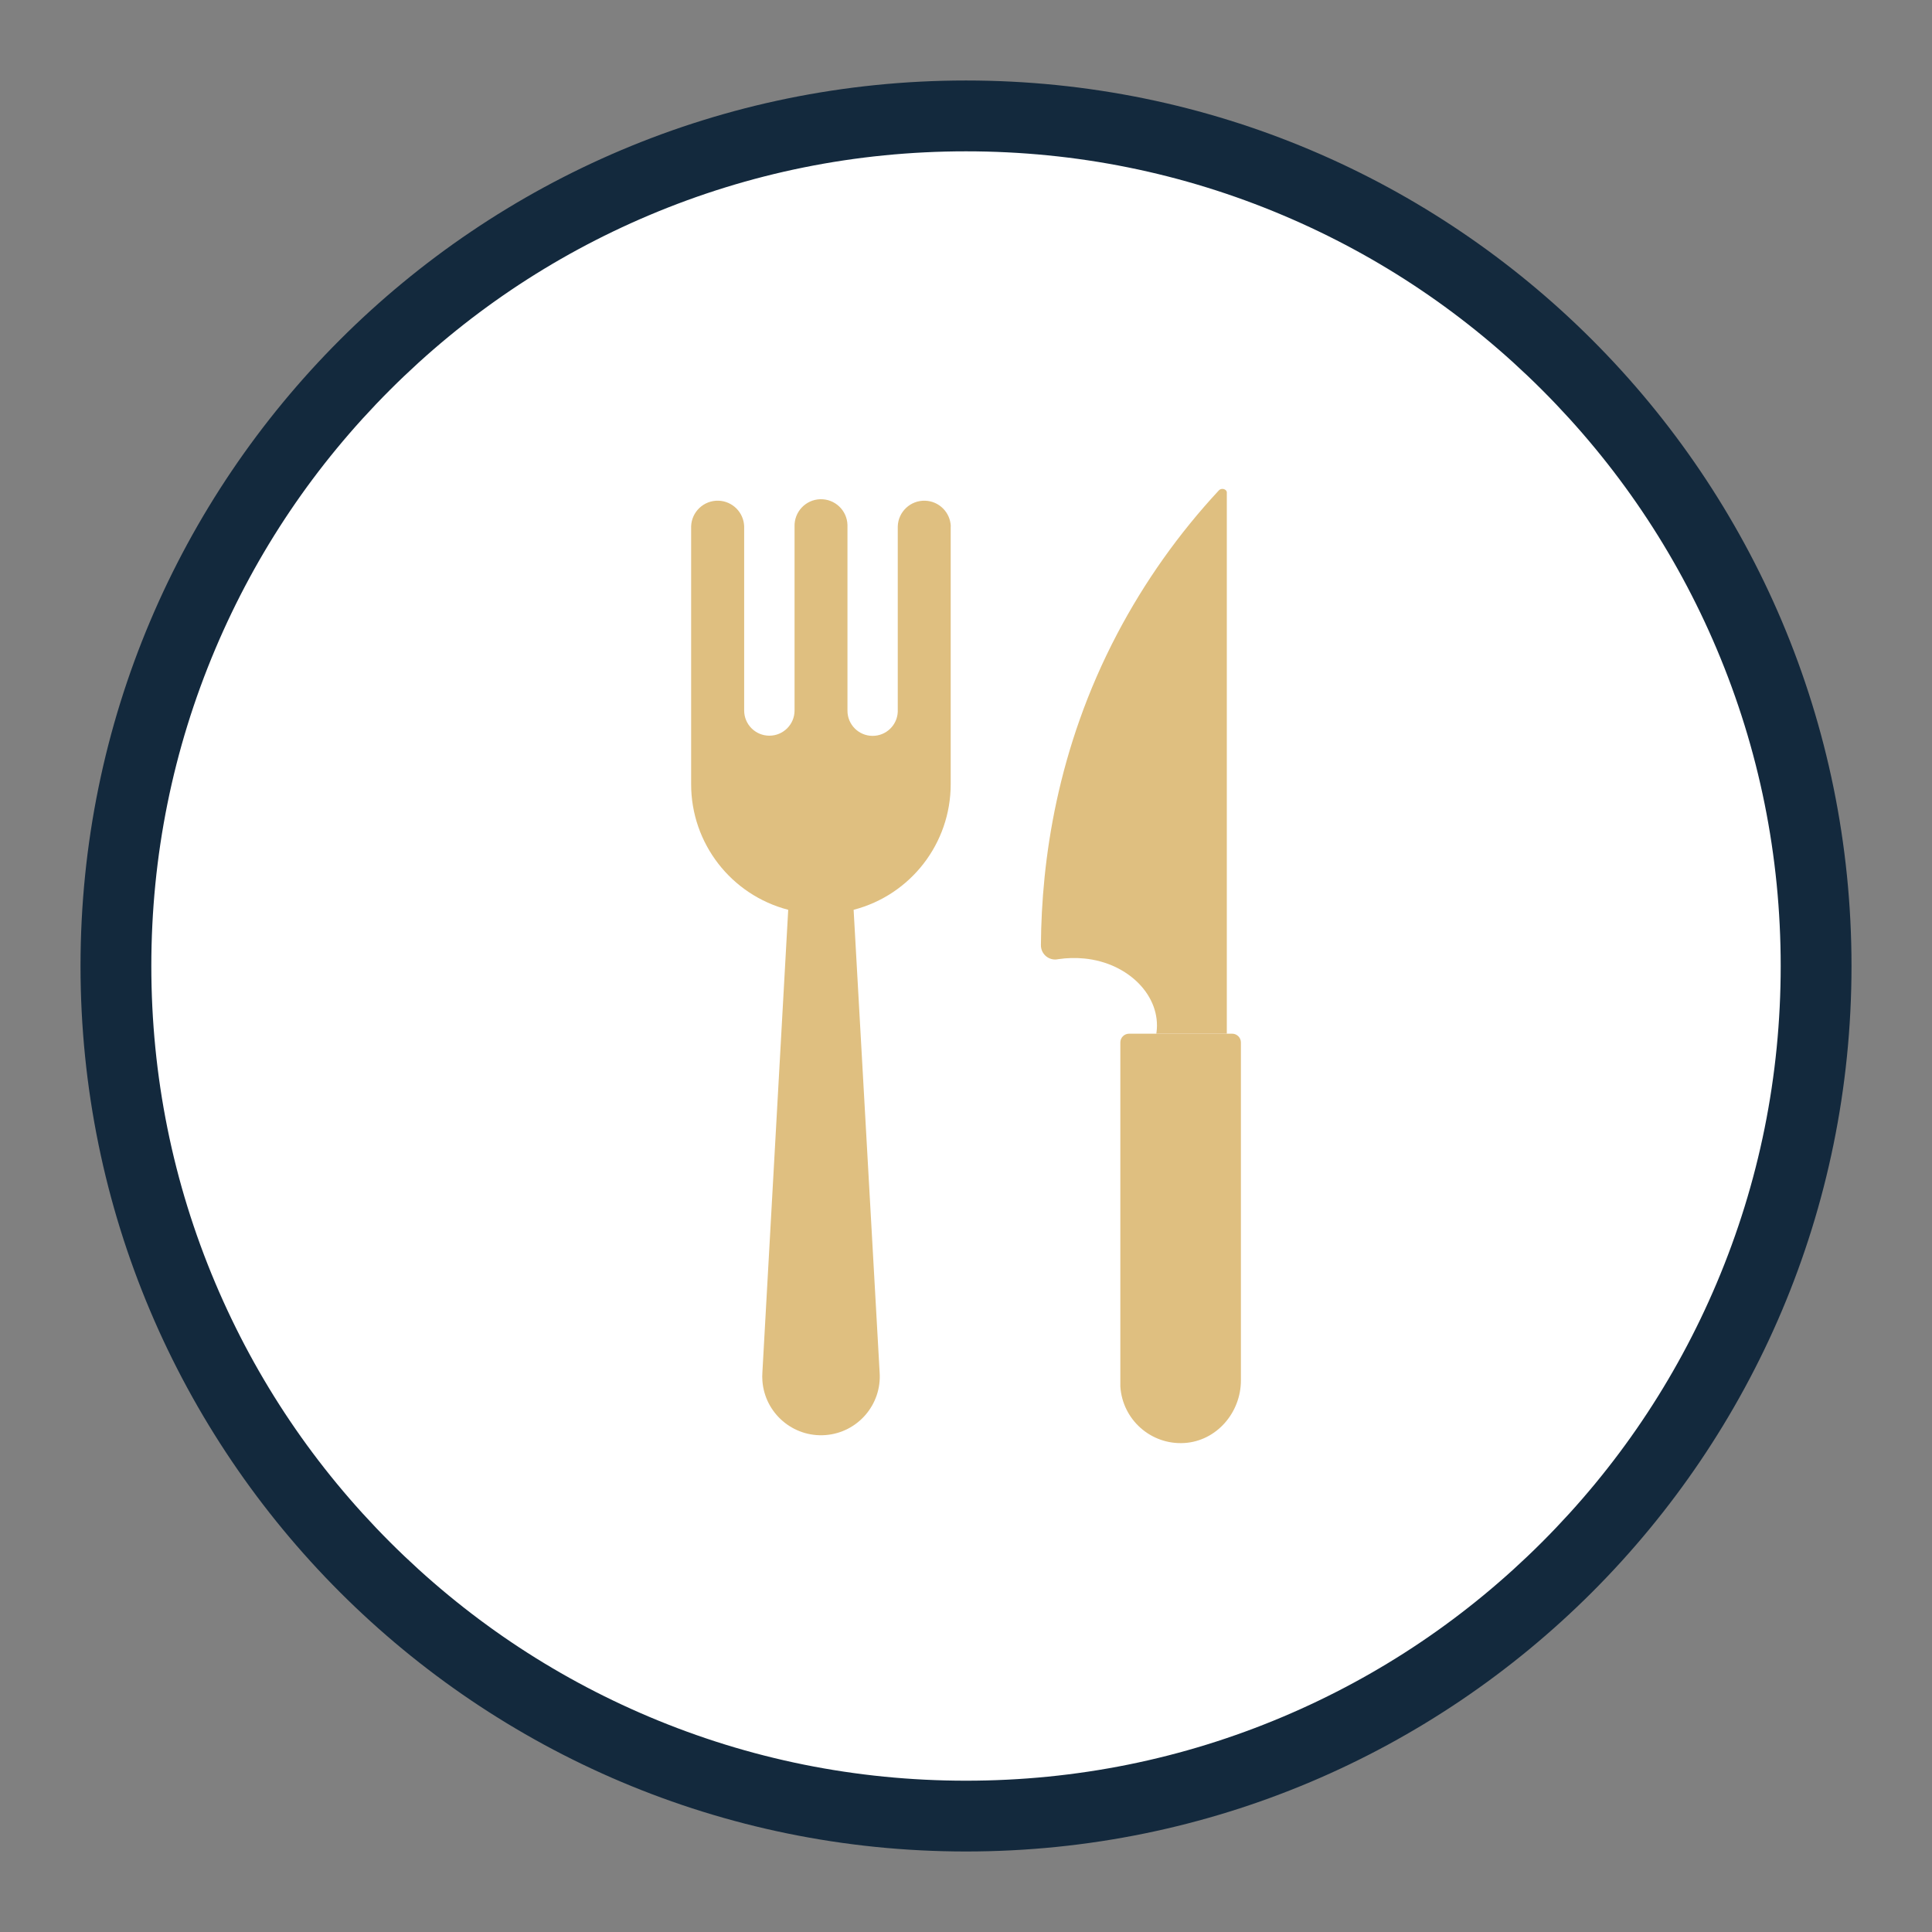
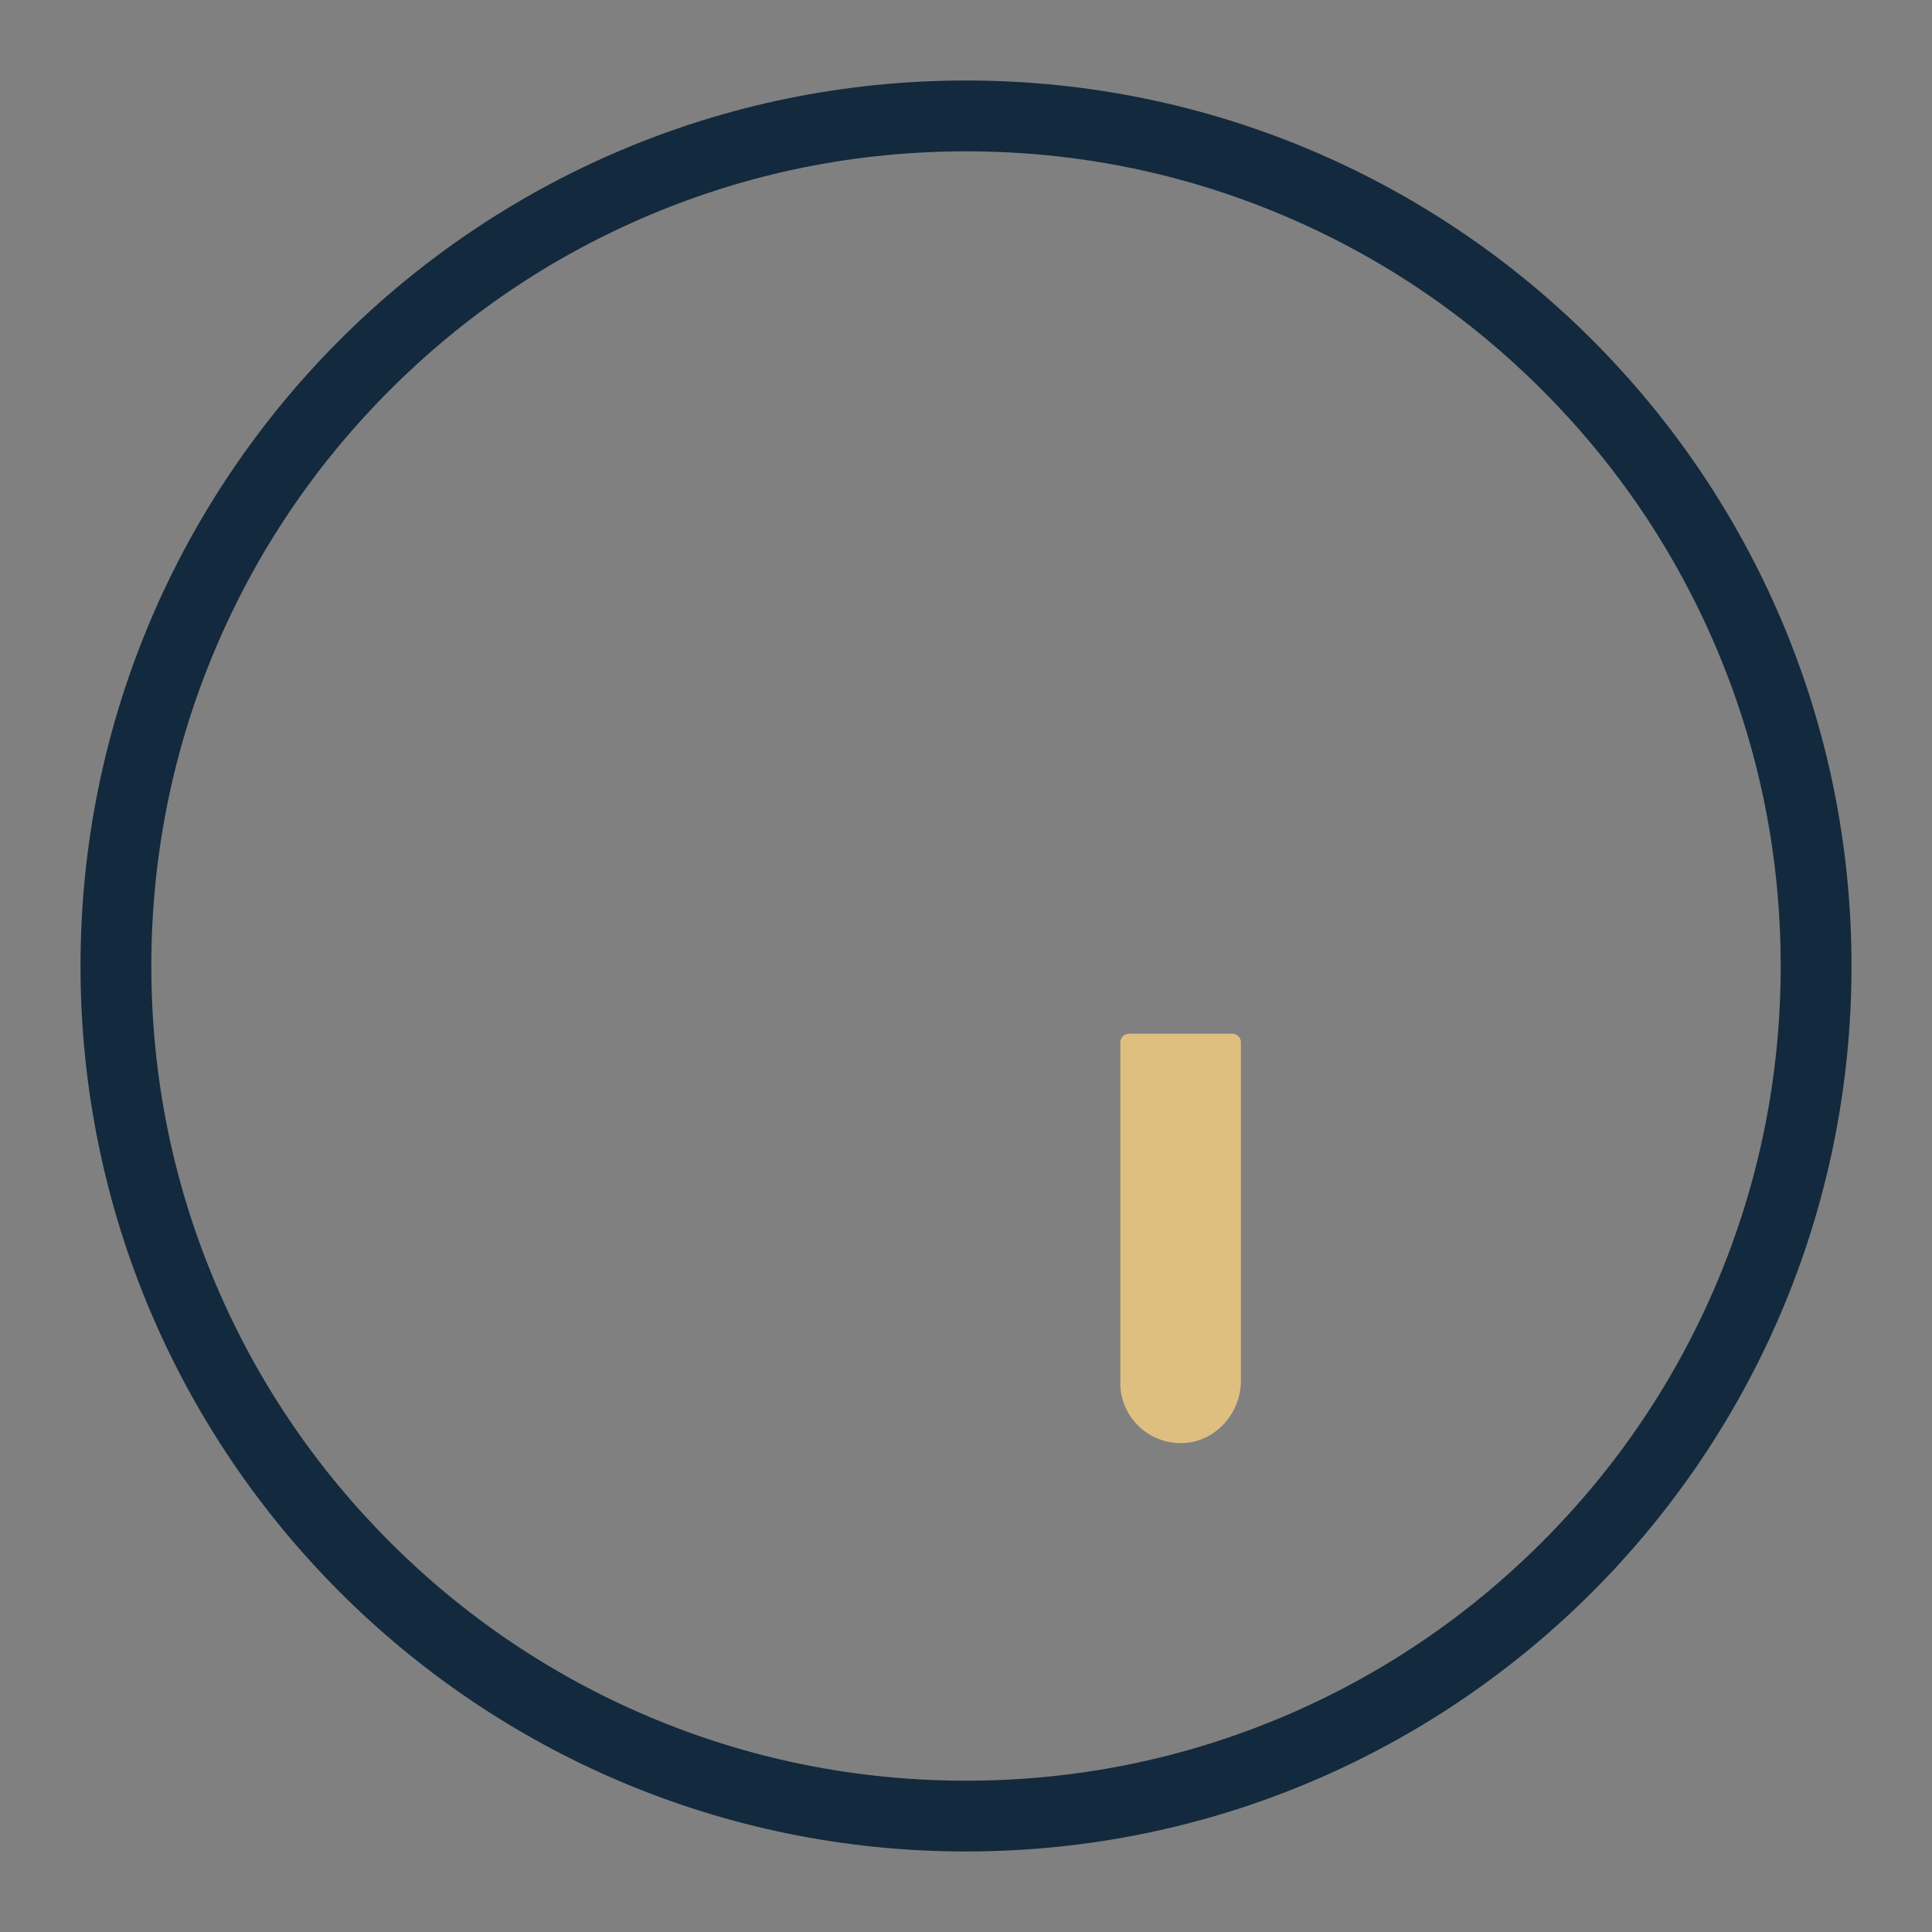
<svg xmlns="http://www.w3.org/2000/svg" id="Laag_1" viewBox="0 0 850.39 850.39">
  <rect x="0" y="0" width="850.39" height="850.39" fill="#808080" stroke="none" />
  <defs>
    <style>.cls-1{fill:#fff;}.cls-2{fill:#dfbf80;}.cls-3{fill:#13293d;}</style>
  </defs>
-   <path class="cls-1" d="M425.2,799.37c-50.52,0-99.52-9.89-145.64-29.4-44.55-18.84-84.57-45.83-118.94-80.2-34.37-34.37-61.35-74.39-80.19-118.94-19.51-46.12-29.4-95.12-29.4-145.64s9.89-99.52,29.4-145.64c18.84-44.55,45.83-84.57,80.19-118.94,34.37-34.37,74.39-61.35,118.94-80.2,46.12-19.51,95.12-29.4,145.64-29.4s99.52,9.89,145.64,29.4c44.55,18.84,84.57,45.83,118.94,80.2,34.37,34.37,61.35,74.39,80.19,118.94,19.51,46.12,29.4,95.12,29.4,145.64s-9.89,99.52-29.4,145.64c-18.84,44.55-45.83,84.57-80.19,118.94-34.37,34.37-74.39,61.35-118.94,80.2-46.12,19.51-95.12,29.4-145.64,29.4Z" />
  <path class="cls-3" d="M425.2,66.61c48.42,0,95.38,9.48,139.57,28.17,42.7,18.06,81.05,43.92,113.99,76.86,32.94,32.94,58.8,71.29,76.86,113.99,18.69,44.19,28.17,91.14,28.17,139.57s-9.48,95.38-28.17,139.57c-18.06,42.7-43.92,81.05-76.86,113.99-32.94,32.94-71.29,58.8-113.99,76.86-44.19,18.69-91.14,28.17-139.57,28.17s-95.38-9.48-139.57-28.17c-42.7-18.06-81.05-43.92-113.99-76.86-32.94-32.94-58.8-71.29-76.86-113.99-18.69-44.19-28.17-91.14-28.17-139.57s9.48-95.38,28.17-139.57c18.06-42.7,43.92-81.05,76.86-113.99,32.94-32.94,71.29-58.8,113.99-76.86,44.19-18.69,91.15-28.17,139.57-28.17M425.2,35.43c-215.26,0-389.76,174.5-389.76,389.76s174.5,389.76,389.76,389.76,389.76-174.5,389.76-389.76S640.46,35.43,425.2,35.43h0Z" />
  <g id="Fork-2">
-     <path class="cls-2" d="M418.46,231.7v113.48c0,26.01-17.56,48.74-42.73,55.28l11.44,203.47c1.07,14.24-9.6,26.66-23.85,27.74-14.24,1.07-26.66-9.6-27.74-23.85h0c-.1-1.3-.1-2.6,0-3.89l11.36-203.47c-25.17-6.55-42.74-29.27-42.73-55.28v-113.48c.2-6.44,5.59-11.51,12.03-11.31,6.16.19,11.11,5.14,11.31,11.31v81.03c0,6.12,4.96,11.09,11.09,11.09s11.09-4.96,11.09-11.09v-80.97c-.2-6.43,4.84-11.81,11.27-12.02,6.43-.2,11.81,4.84,12.02,11.27h0v81.75c-.04,6.12,4.89,11.11,11.01,11.14,5.95.04,10.87-4.64,11.13-10.58v-81.62c.2-6.44,5.59-11.51,12.03-11.31,6.16.19,11.11,5.14,11.31,11.31h-.02Z" />
-   </g>
+     </g>
  <g id="Knife-2">
-     <path class="cls-2" d="M540,216.76v238.23h-31.03c-.01-.17.01-.34.07-.49,2.15-15.94-12.24-30.73-31.86-32.61-3.8-.36-7.63-.26-11.4.3-3.37.75-6.71-1.38-7.46-4.75,0,0,0,0,0,0-.12-.51-.17-1.03-.15-1.55.27-36.82,6.94-86.19,33.55-136.85,12.07-22.95,27.12-44.19,44.77-63.19,1.12-1.26,3.51-.57,3.51.92Z" />
    <path class="cls-2" d="M542.34,454.99c2.13,0,3.85,1.72,3.86,3.85v148.76c0,14.21-10.74,26.7-24.92,27.56-14.65.88-27.24-10.27-28.15-24.92v-151.4c0-2.13,1.73-3.85,3.86-3.85h45.35Z" />
  </g>
</svg>